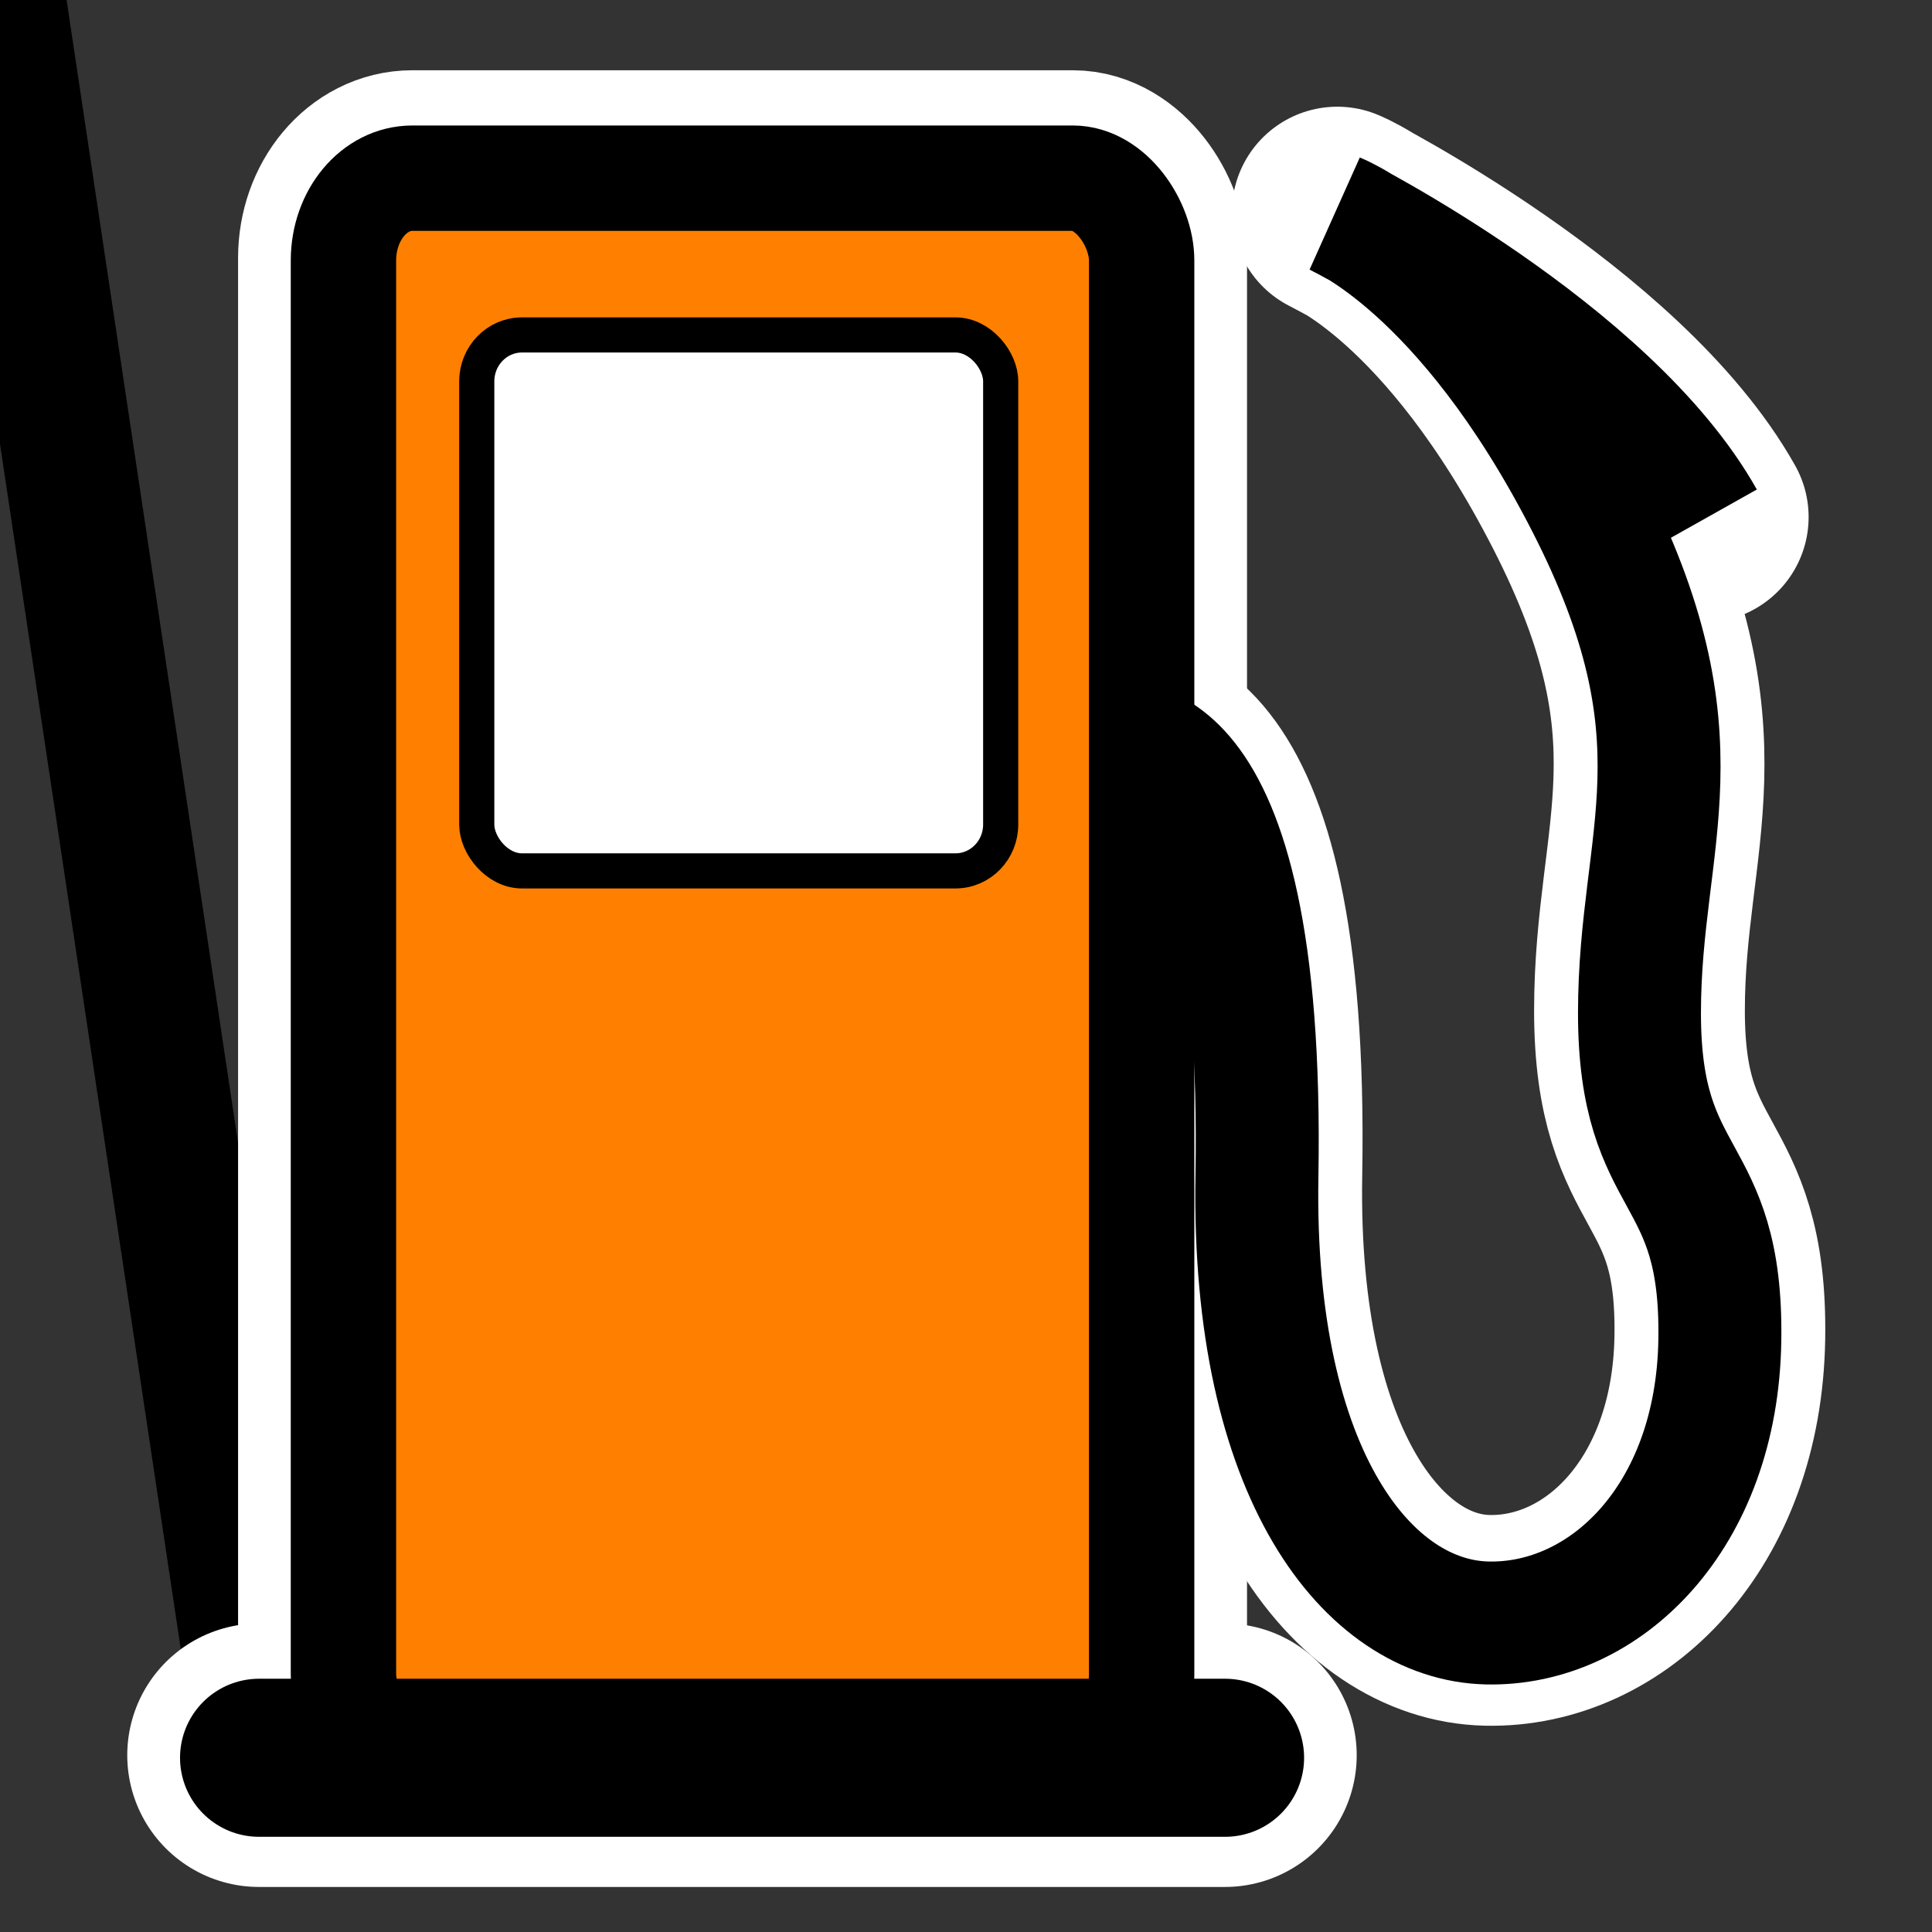
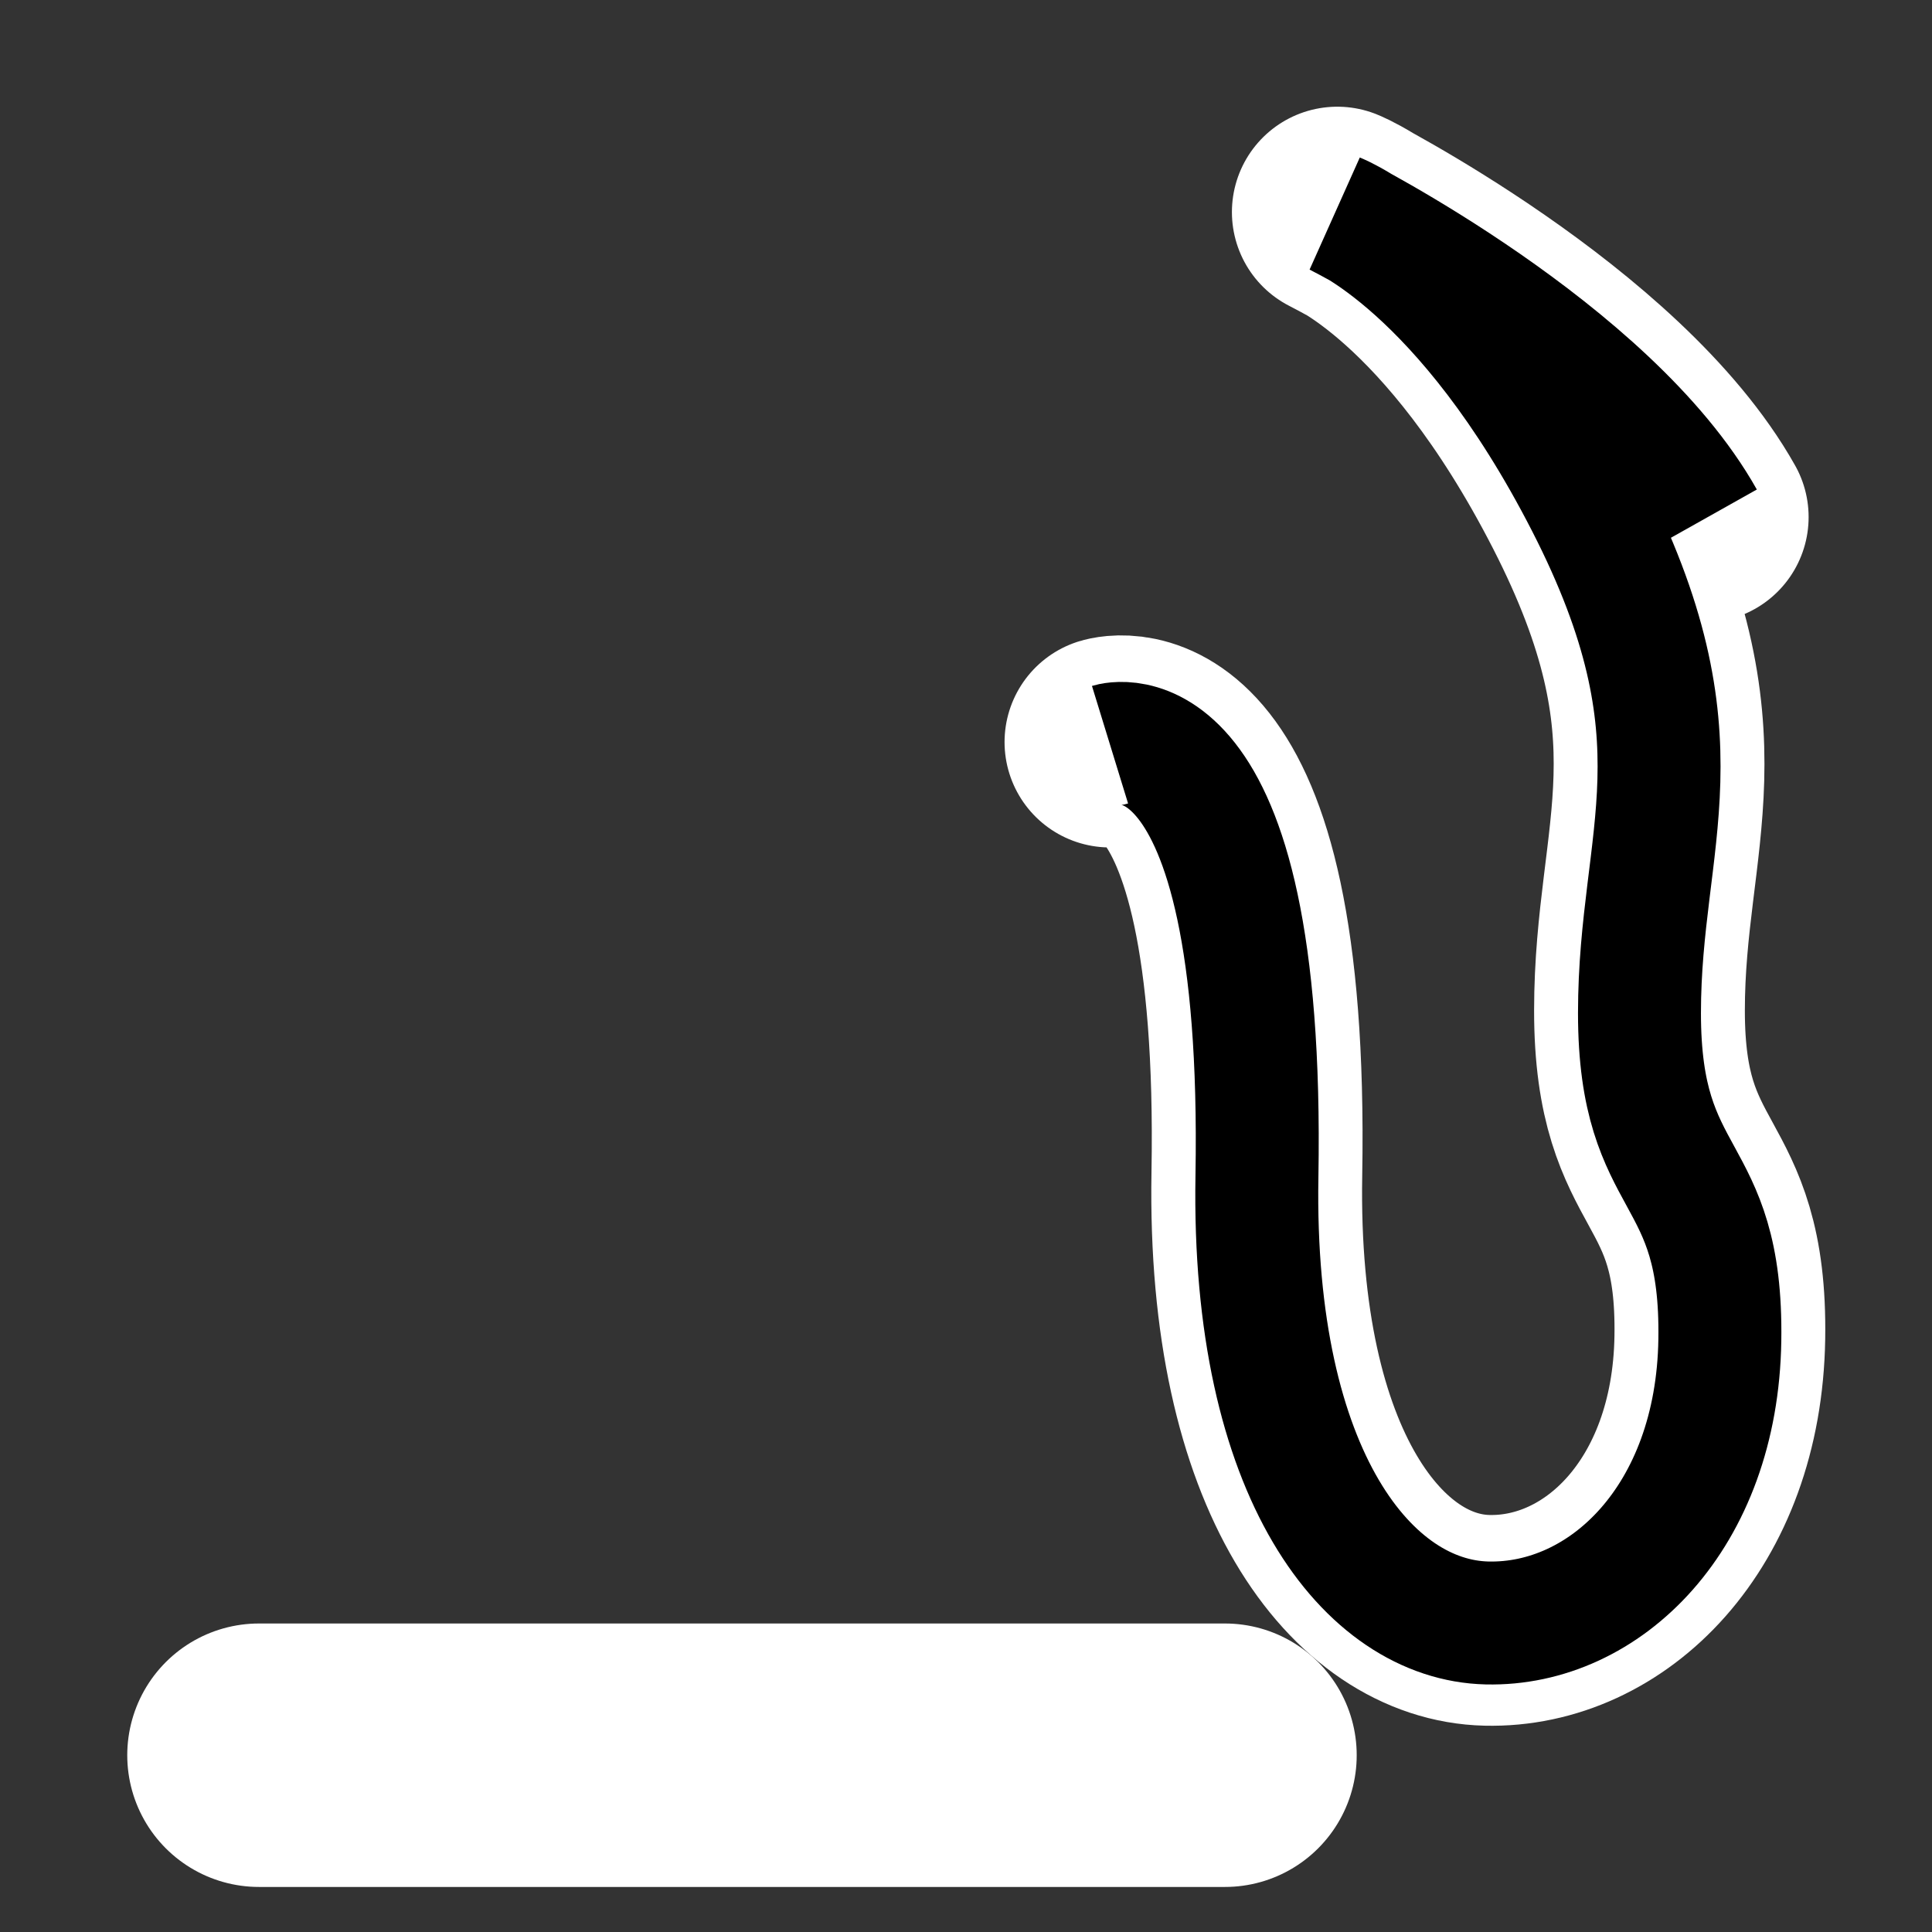
<svg xmlns="http://www.w3.org/2000/svg" xmlns:ns1="http://sodipodi.sourceforge.net/DTD/sodipodi-0.dtd" xmlns:ns2="http://www.inkscape.org/namespaces/inkscape" xmlns:xlink="http://www.w3.org/1999/xlink" width="22" height="22" id="svg2" ns1:version="0.32" ns2:version="0.47 r22583" version="1.0" ns1:docname="fuel.svg" ns2:output_extension="org.inkscape.output.svg.inkscape" ns2:export-filename="/home/jeff/projets/navit/icons/png/fuel.png" ns2:export-xdpi="90" ns2:export-ydpi="90">
  <rect width="100%" height="100%" fill="#333333" stroke="none" />
  <defs id="defs4">
    <linearGradient id="linearGradient3172">
      <stop style="stop-color:#ffffff;stop-opacity:1;" offset="0" id="stop3174" />
      <stop id="stop3184" offset="0.99" style="stop-color:#ffffff;stop-opacity:1;" />
      <stop style="stop-color:#ffffff;stop-opacity:0;" offset="1" id="stop3176" />
    </linearGradient>
    <linearGradient id="linearGradient3179">
      <stop style="stop-color:#e5a80d;stop-opacity:1;" offset="0" id="stop3181" />
      <stop style="stop-color:#a11708;stop-opacity:1;" offset="1" id="stop3183" />
    </linearGradient>
    <linearGradient id="linearGradient3171">
      <stop style="stop-color:#7f7f7f;stop-opacity:1;" offset="0" id="stop3173" />
      <stop style="stop-color:#000000;stop-opacity:1;" offset="1" id="stop3175" />
    </linearGradient>
    <ns2:perspective ns1:type="inkscape:persp3d" ns2:vp_x="0 : 526.18109 : 1" ns2:vp_y="0 : 1000 : 0" ns2:vp_z="744.09448 : 526.18109 : 1" ns2:persp3d-origin="372.04724 : 350.78739 : 1" id="perspective10" />
    <ns2:perspective id="perspective2394" ns2:persp3d-origin="372.04724 : 350.78739 : 1" ns2:vp_z="744.09448 : 526.18109 : 1" ns2:vp_y="0 : 1000 : 0" ns2:vp_x="0 : 526.18109 : 1" ns1:type="inkscape:persp3d" />
    <radialGradient ns2:collect="always" xlink:href="#linearGradient3172" id="radialGradient3180" cx="11.617" cy="10.51" fx="11.617" fy="10.51" r="10.038" gradientUnits="userSpaceOnUse" />
  </defs>
  <ns1:namedview id="base" pagecolor="#22a624" bordercolor="#666666" borderopacity="1.0" ns2:pageopacity="0.50196078" ns2:pageshadow="2" ns2:zoom="15.839192" ns2:cx="13.400738" ns2:cy="9.1732727" ns2:document-units="px" ns2:current-layer="layer1" showgrid="true" ns2:window-width="1272" ns2:window-height="949" ns2:window-x="0" ns2:window-y="0" gridtolerance="16" ns2:window-maximized="0">
    <ns2:grid type="xygrid" id="grid2380" visible="true" enabled="true" />
  </ns1:namedview>
  <g ns2:label="Calque 1" ns2:groupmode="layer" id="layer1">
-     <path style="fill:none;fill-rule:evenodd;stroke:#000000;stroke-width:1.5;stroke-linecap:round;stroke-linejoin:miter;stroke-opacity:1;stroke-miterlimit:4;stroke-dasharray:none" d="M 3,20 C nan,nan nan,nan 14,20" id="path3175" ns1:nodetypes="cc" />
    <g id="g3191">
      <path ns1:nodetypes="cszzzscc" id="path3173" d="M 12.639,8.45 C 12.639,8.45 14.407,7.908 14.312,13.369 C 14.253,16.783 15.591,18.42 16.932,18.451 C 18.274,18.483 19.552,17.252 19.584,15.231 C 19.616,13.21 18.669,13.527 18.669,11.507 C 18.669,9.486 19.458,8.409 18.069,5.698 C 16.68,2.987 15.228,2.415 15.228,2.415 C 15.228,2.415 18.321,3.978 19.395,5.888" style="fill:none;fill-rule:evenodd;stroke:#ffffff;stroke-width:2.4;stroke-linecap:round;stroke-linejoin:round;stroke-miterlimit:4;stroke-dasharray:none;stroke-opacity:1" />
-       <rect rx="0.784" ry="0.937" y="2" x="3.911" height="17.971" width="9.089" id="rect3175" style="fill:none;fill-opacity:1;fill-rule:evenodd;stroke:#ffffff;stroke-width:2.4;stroke-linecap:round;stroke-linejoin:miter;marker:none;marker-start:none;marker-mid:none;marker-end:none;stroke-miterlimit:4;stroke-dasharray:none;stroke-dashoffset:0;stroke-opacity:1;visibility:visible;display:inline;overflow:visible;enable-background:accumulate" />
      <path ns1:nodetypes="cc" id="path3179" d="M 2.949,19.987 L 13.949,19.987" style="fill:none;fill-rule:evenodd;stroke:#ffffff;stroke-width:3;stroke-linecap:round;stroke-linejoin:miter;stroke-miterlimit:4;stroke-dasharray:none;stroke-opacity:1" />
    </g>
    <g id="g3182" transform="translate(21.395,-17.083)">
      <path ns1:nodetypes="cszzzscc" id="path3181" d="M -8.755,25.563 C -8.755,25.563 -6.988,25.02 -7.082,30.481 C -7.141,33.895 -5.804,35.532 -4.462,35.564 C -3.12,35.595 -1.842,34.364 -1.811,32.344 C -1.779,30.323 -2.726,30.639 -2.726,28.619 C -2.726,26.598 -1.937,25.522 -3.326,22.811 C -4.715,20.099 -6.167,19.528 -6.167,19.528 C -6.167,19.528 -3.073,21.09 -2,23" style="fill:none;fill-rule:evenodd;stroke:#000000;stroke-width:1.4;stroke-linecap:butt;stroke-linejoin:miter;stroke-miterlimit:4;stroke-dasharray:none;stroke-opacity:1" />
-       <rect rx="0.784" ry="0.937" y="19.112" x="-17.484" height="17.971" width="9.089" id="rect3183" style="fill:#ff8000;fill-opacity:1;fill-rule:evenodd;stroke:#000000;stroke-width:1.2;stroke-linecap:round;stroke-linejoin:miter;marker:none;marker-start:none;marker-mid:none;marker-end:none;stroke-miterlimit:4;stroke-dasharray:none;stroke-dashoffset:0;stroke-opacity:1;visibility:visible;display:inline;overflow:visible;enable-background:accumulate" />
-       <rect rx="0.515" ry="0.528" y="20.897" x="-15.966" height="6.103" width="5.966" id="rect3185" style="fill:#ffffff;fill-opacity:1;fill-rule:evenodd;stroke:#000000;stroke-width:0.4;stroke-linecap:round;stroke-linejoin:miter;marker:none;marker-start:none;marker-mid:none;marker-end:none;stroke-miterlimit:4;stroke-dasharray:none;stroke-dashoffset:0;stroke-opacity:1;visibility:visible;display:inline;overflow:visible;enable-background:accumulate" />
-       <path ns1:nodetypes="cc" id="path3187" d="M -18.445,37.099 L -7.445,37.099" style="fill:none;fill-rule:evenodd;stroke:#000000;stroke-width:1.8;stroke-linecap:round;stroke-linejoin:miter;stroke-miterlimit:4;stroke-dasharray:none;stroke-opacity:1" />
    </g>
  </g>
</svg>